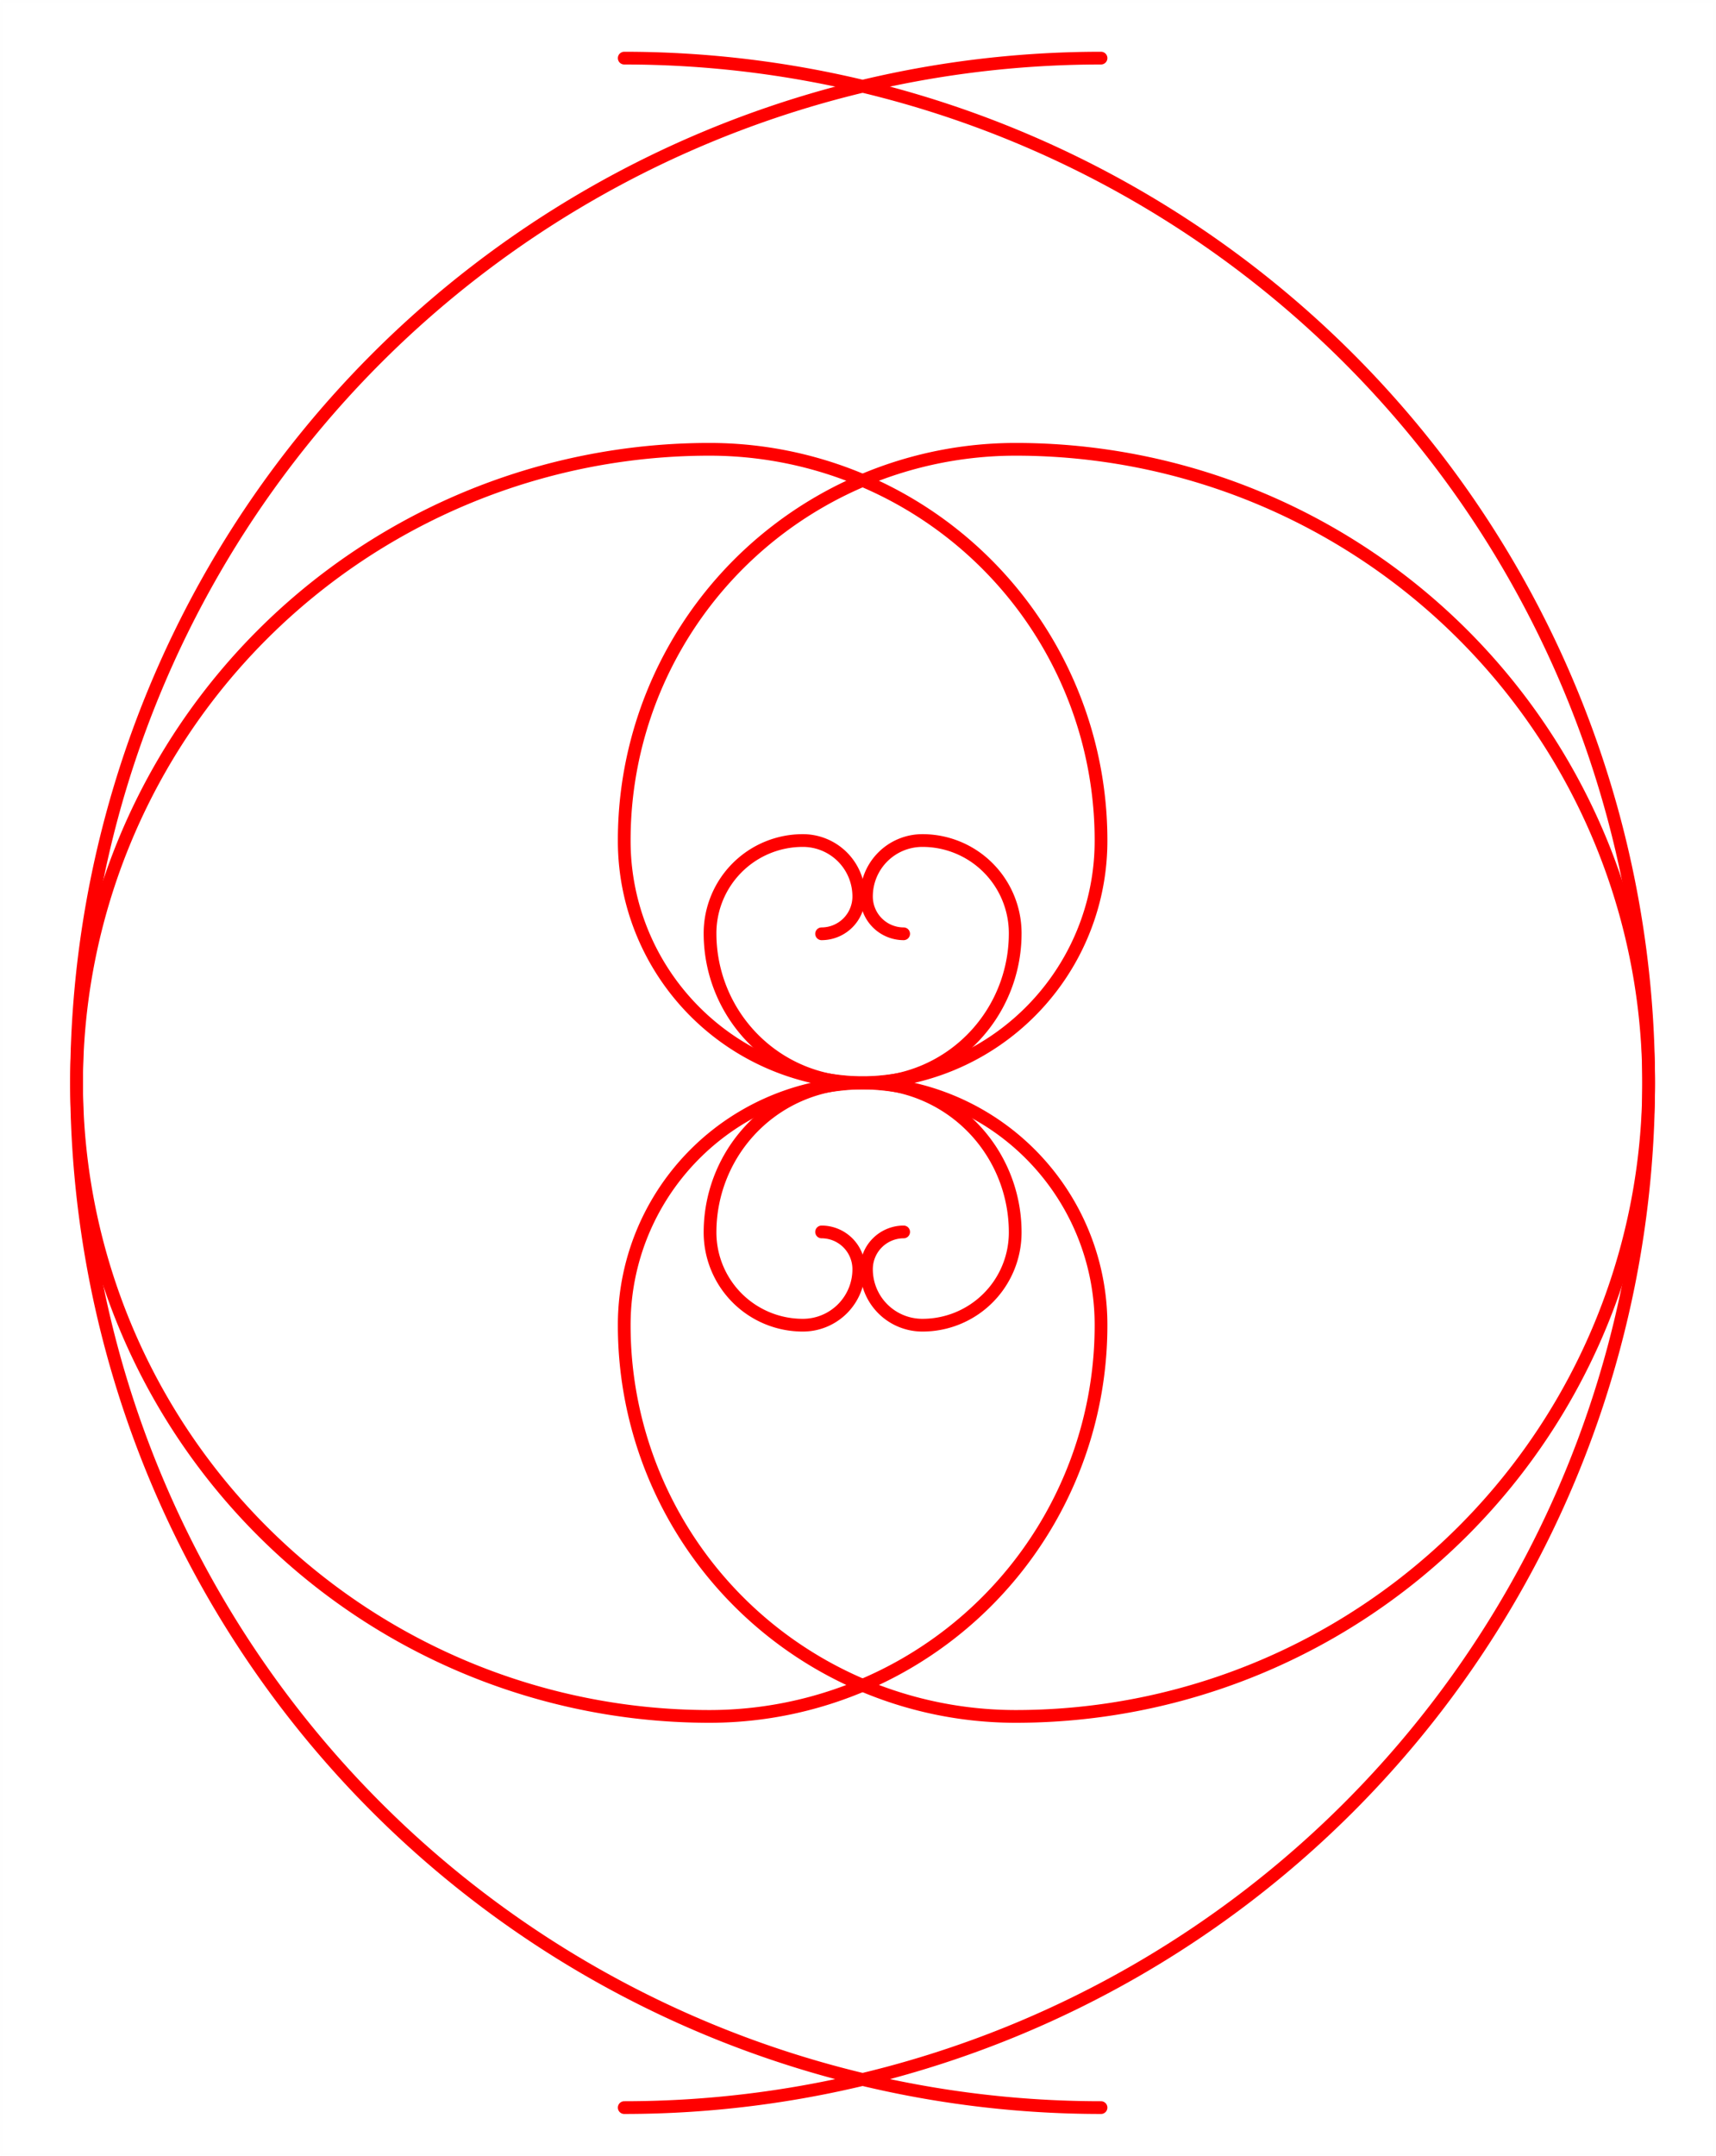
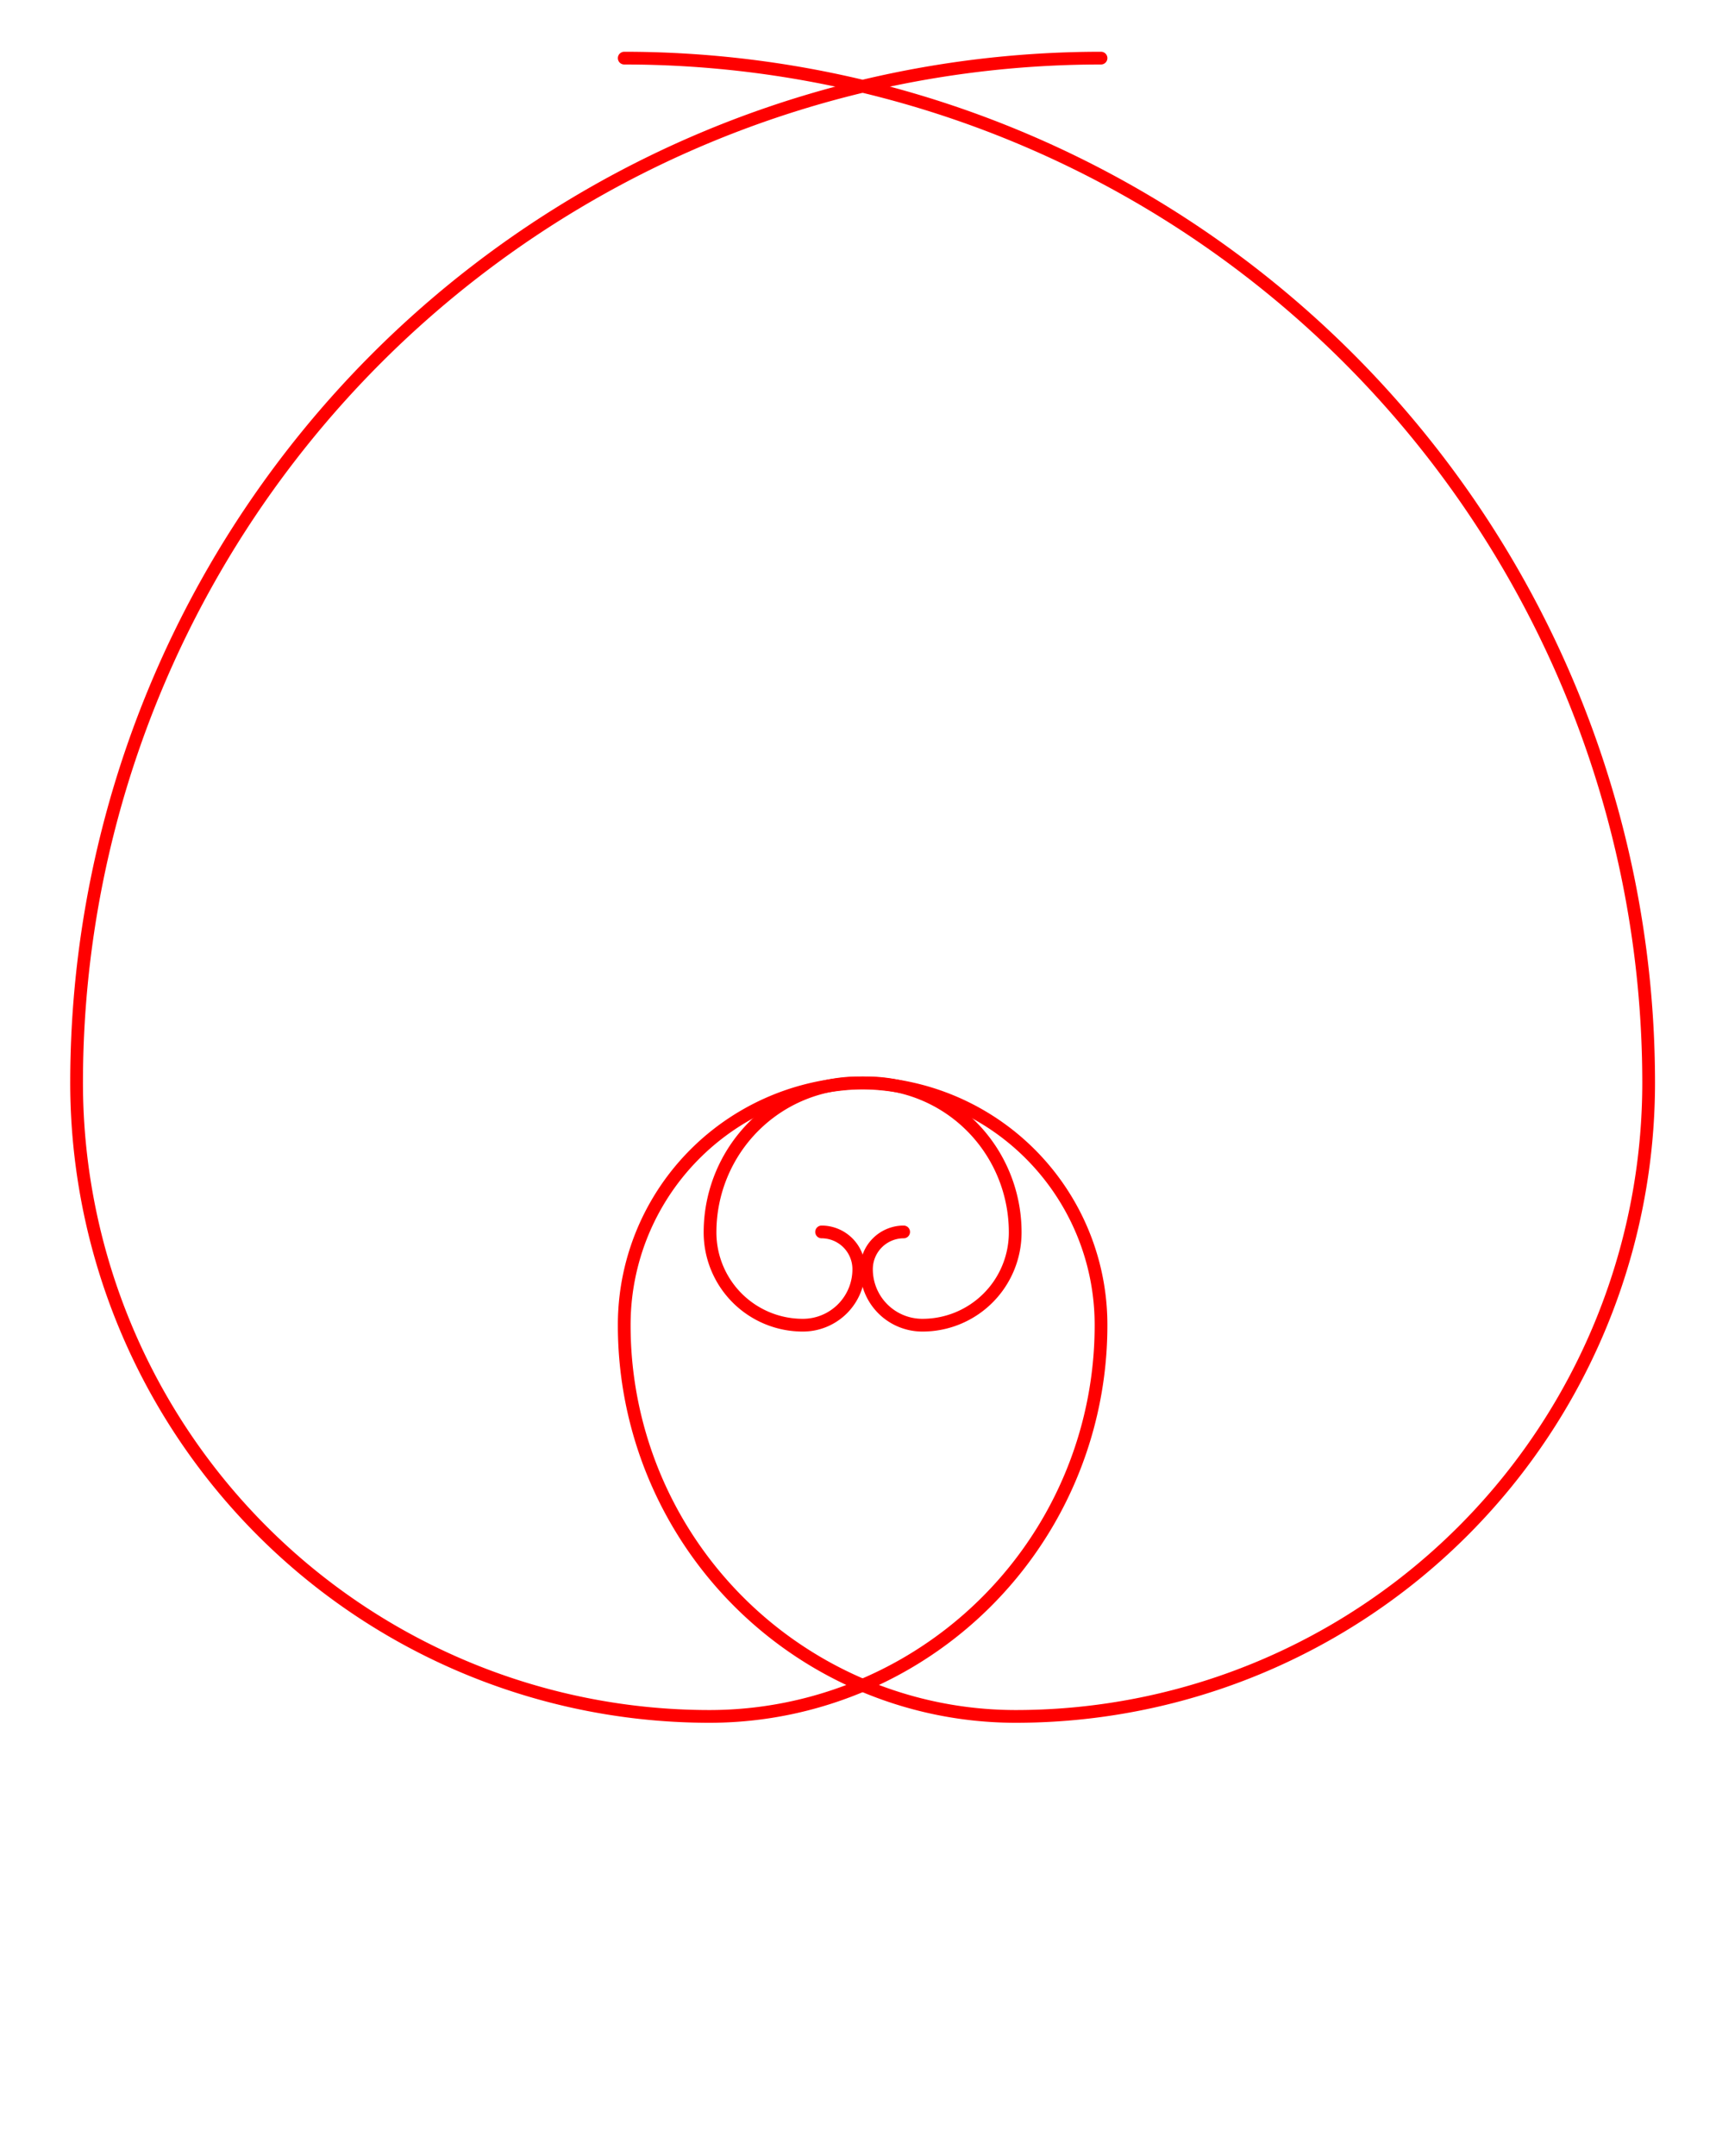
<svg xmlns="http://www.w3.org/2000/svg" xmlns:ns1="http://schemas.microsoft.com/visio/2003/SVGExtensions/" width="1.871" height="2.35" viewBox="0 0 134.744 169.185" xml:space="preserve" color-interpolation-filters="sRGB" class="st3">
  <ns1:documentproperties ns1:langid="1042" ns1:metric="true" ns1:viewmarkup="false">
    <ns1:userdefs>
      <ns1:ud ns1:nameu="msvConvertTheme" />
    </ns1:userdefs>
  </ns1:documentproperties>
  <style type="text/css">  .st1 {stroke:#ff0000;stroke-linecap:round;stroke-linejoin:round;stroke-width:1} .st2 {fill:none;stroke:#bfbfbf;stroke-linecap:round;stroke-linejoin:round;stroke-opacity:0.008;stroke-width:0.24} .st3 {fill:none;fill-rule:evenodd;font-size:12px;overflow:visible;stroke-linecap:square;stroke-miterlimit:3}  </style>
  <g ns1:mid="0" ns1:index="1" ns1:groupcontext="foregroundPage">
    <title>Page-1</title>
    <ns1:pageproperties ns1:drawingscale="0.0393701" ns1:pagescale="0.0393701" ns1:drawingunits="24" ns1:shadowoffsetx="9" ns1:shadowoffsety="-9" />
    <ns1:layer ns1:name="Fib.Curve" ns1:index="0" ns1:visibility="hidden" />
    <ns1:layer ns1:name="03. FibAll" ns1:index="1" />
    <ns1:layer ns1:name="02. Fib2" ns1:index="2" ns1:visibility="hidden" />
    <ns1:layer ns1:name="01 Fib" ns1:index="3" ns1:visibility="hidden" />
    <g id="shape135-1" ns1:mid="135" ns1:groupcontext="shape" ns1:layermember="0;1" transform="translate(-39.724,35.242) rotate(-90) scale(-1,1)">
      <title>Sheet.135</title>
-       <path d="M38.03 110.68 A2.925 2.925 -180 0 0 35.1 107.76 A4.388 4.388 180 0 0 30.71 112.14 A7.279 7.279 -180 0 0 38.03 119.44 A11.729 11.652 -0.14 0 0 49.73 107.76 A19.042 18.985 -90.09 0 0 30.71 88.74 A30.743 30.686 -89.95 0 0 0 119.46 A49.757 49.7 -179.97 0 0 49.73 169.18 A80.443 80.443 -180 0 0 130.17 88.74" class="st1" />
    </g>
    <g id="shape136-4" ns1:mid="136" ns1:groupcontext="shape" ns1:layermember="2;0;1" transform="translate(-39.724,134.705) rotate(-90)">
      <title>Sheet.136</title>
      <path d="M38.03 110.68 A2.925 2.925 -180 0 0 35.1 107.76 A4.388 4.388 180 0 0 30.71 112.14 A7.279 7.279 -180 0 0 38.03 119.44 A11.729 11.652 -0.14 0 0 49.73 107.76 A19.042 18.985 -90.09 0 0 30.71 88.74 A30.743 30.686 -89.95 0 0 0 119.46 A49.757 49.7 -179.97 0 0 49.73 169.18 A80.443 80.443 -180 0 0 130.17 88.74" class="st1" />
    </g>
    <g id="shape138-7" ns1:mid="138" ns1:groupcontext="shape" ns1:layermember="0;1" transform="translate(175.194,35.242) rotate(90)">
      <title>Sheet.138</title>
-       <path d="M38.03 110.68 A2.925 2.925 -180 0 0 35.1 107.76 A4.388 4.388 180 0 0 30.71 112.14 A7.279 7.279 -180 0 0 38.03 119.44 A11.729 11.652 -0.14 0 0 49.73 107.76 A19.042 18.985 -90.09 0 0 30.71 88.74 A30.743 30.686 -89.95 0 0 0 119.46 A49.757 49.7 -179.97 0 0 49.73 169.18 A80.443 80.443 -180 0 0 130.17 88.74" class="st1" />
    </g>
    <g id="shape139-10" ns1:mid="139" ns1:groupcontext="shape" ns1:layermember="3;2;0;1" transform="translate(175.194,134.705) rotate(90) scale(-1,1)">
      <title>Sheet.139</title>
      <path d="M38.03 110.68 A2.925 2.925 -180 0 0 35.1 107.76 A4.388 4.388 180 0 0 30.71 112.14 A7.279 7.279 -180 0 0 38.03 119.44 A11.729 11.652 -0.14 0 0 49.73 107.76 A19.042 18.985 -90.09 0 0 30.71 88.74 A30.743 30.686 -89.95 0 0 0 119.46 A49.757 49.7 -179.97 0 0 49.73 169.18 A80.443 80.443 -180 0 0 130.17 88.74" class="st1" />
    </g>
    <g id="shape249-13" ns1:mid="249" ns1:groupcontext="shape" transform="translate(0.12,-0.12)">
      <title>Rectangle.63</title>
      <ns1:userdefs>
        <ns1:ud ns1:nameu="visVersion" ns1:val="VT0(15):26" />
      </ns1:userdefs>
-       <rect x="0" y="0.24" width="134.504" height="168.945" class="st2" />
    </g>
  </g>
</svg>